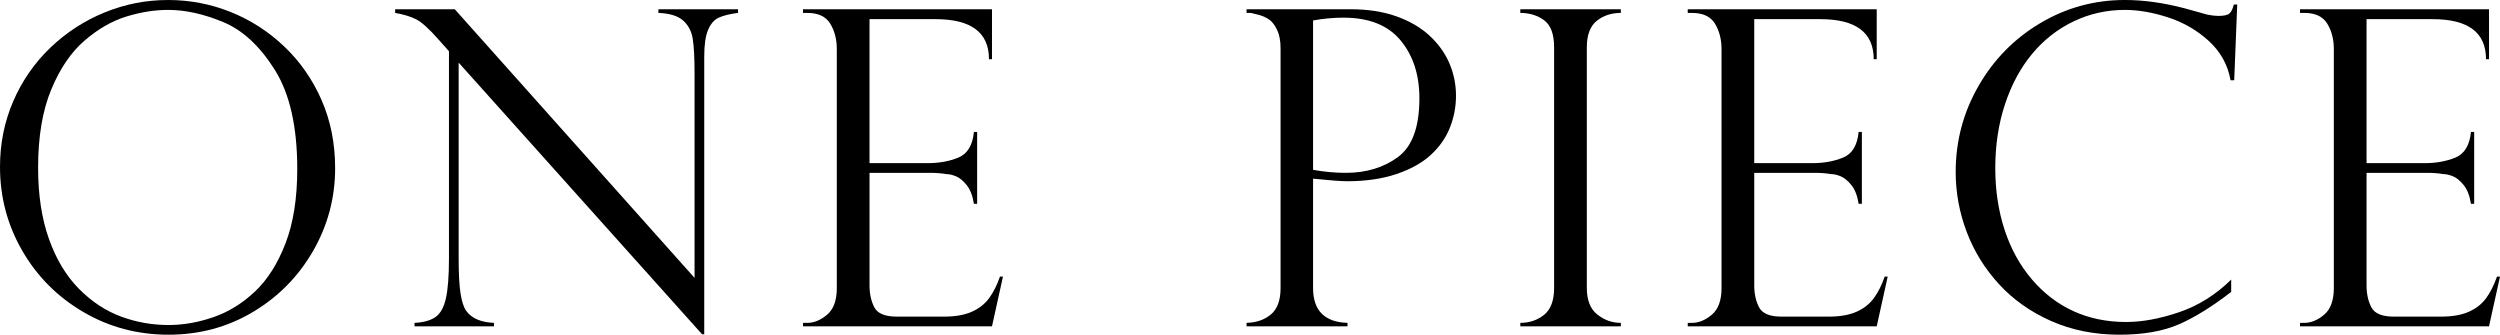
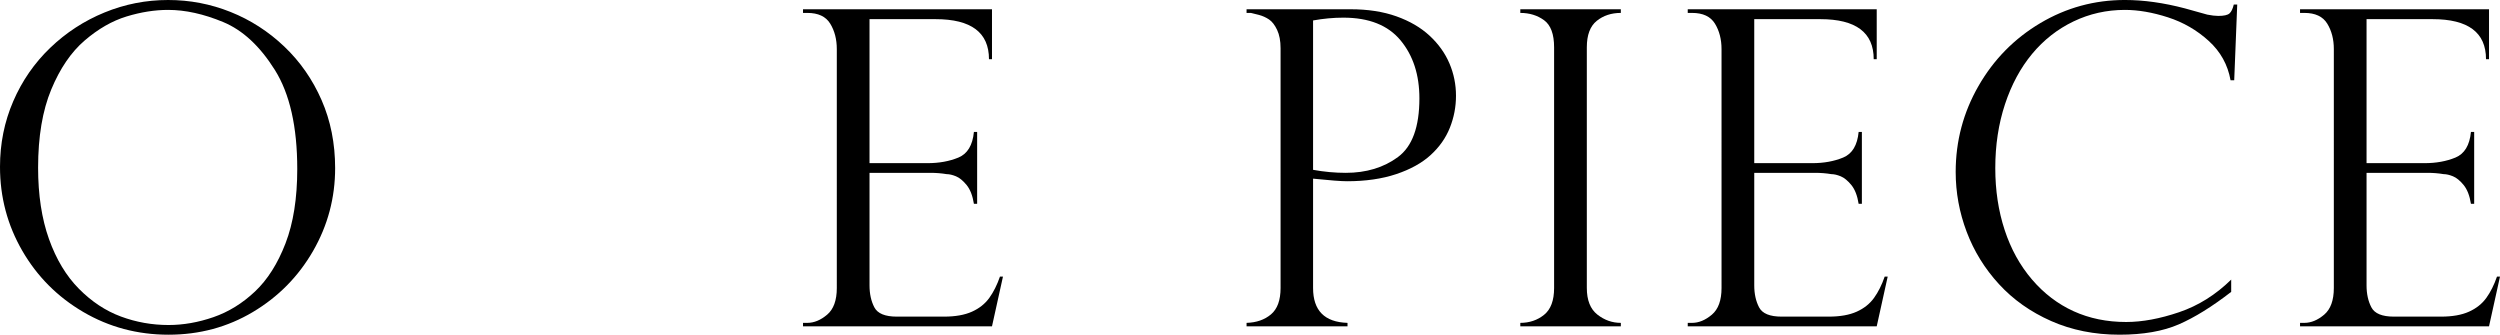
<svg xmlns="http://www.w3.org/2000/svg" id="_イヤー_2" viewBox="0 0 1042.273 139.542">
  <g id="_イヤー_1-2">
    <g>
      <path d="M139.721,70.085c0,12.384-3.066,23.901-9.198,34.549-6.133,10.649-14.493,19.129-25.082,25.44-10.589,6.312-22.314,9.467-35.177,9.467-12.922,0-24.768-3.156-35.536-9.467-10.769-6.311-19.248-14.82-25.44-25.53C3.096,93.836,0,82.17,0,69.547c0-9.692,1.839-18.8,5.519-27.325,3.679-8.525,8.823-15.958,15.435-22.3,6.609-6.34,14.147-11.247,22.614-14.717C52.032,1.736,60.872,0,70.084,0c9.033,0,17.708,1.66,26.024,4.98,8.314,3.32,15.778,8.122,22.389,14.403,6.61,6.282,11.8,13.73,15.569,22.345s5.654,18.068,5.654,28.357Zm-15.794,.359c0-17.588-3.111-31.348-9.333-41.279-6.223-9.93-13.401-16.586-21.537-19.967-8.137-3.379-15.794-5.07-22.973-5.07-5.563,0-11.337,.913-17.319,2.737-5.982,1.826-11.8,5.16-17.454,10.006-5.653,4.846-10.306,11.666-13.954,20.46-3.65,8.794-5.474,19.652-5.474,32.575,0,11.367,1.51,21.283,4.532,29.748,3.02,8.466,7.179,15.376,12.473,20.729,5.294,5.355,11.127,9.213,17.499,11.576,6.372,2.364,12.997,3.544,19.877,3.544,6.161,0,12.398-1.091,18.71-3.275,6.311-2.183,12.084-5.743,17.319-10.679,5.234-4.936,9.481-11.635,12.743-20.101,3.26-8.465,4.891-18.8,4.891-31.004Z" />
-       <path d="M307.695,3.859v1.525c-3.351,.419-5.998,1.063-7.942,1.93-1.945,.868-3.455,2.573-4.532,5.115-1.077,2.543-1.615,6.208-1.615,10.993v115.94h-.897L191.216,26.114V107.416c0,6.761,.269,11.786,.808,15.076,.539,3.291,1.315,5.653,2.333,7.089,2.212,3.111,6.071,4.787,11.576,5.025v1.436h-33.113v-1.436c3.708-.179,6.596-.972,8.659-2.378,2.064-1.405,3.529-3.978,4.397-7.717,.866-3.738,1.301-9.377,1.301-16.916V21.358l-4.396-4.936c-3.89-4.427-7-7.224-9.333-8.391s-5.235-2.048-8.705-2.647v-1.525h24.857l99.967,111.992V30.511c0-6.4-.255-11.186-.763-14.358-.509-3.17-1.855-5.712-4.038-7.627-2.185-1.914-5.609-2.961-10.275-3.141v-1.525h33.203Z" />
      <path d="M334.781,5.384v-1.525h78.79V24.678h-1.256c0-11.127-7.419-16.691-22.255-16.691h-27.549v60.034h24.229c4.786,0,9.063-.777,12.833-2.333,3.769-1.555,5.922-5.115,6.461-10.679h1.346v29.972h-1.346c-.539-3.41-1.556-6.026-3.051-7.852-1.496-1.824-2.977-3.036-4.441-3.634-1.467-.597-2.768-.897-3.904-.897-2.154-.359-4.397-.539-6.73-.539h-25.396v46.933c0,3.531,.673,6.582,2.019,9.153,1.346,2.573,4.472,3.859,9.378,3.859h19.652c4.725,0,8.614-.687,11.666-2.064,3.051-1.375,5.458-3.29,7.224-5.743,1.764-2.453,3.244-5.414,4.442-8.884h1.256l-4.577,20.729h-78.79v-1.436h1.795c2.812,0,5.563-1.136,8.256-3.41,2.692-2.273,4.038-5.981,4.038-11.127V20.46c0-4.068-.913-7.597-2.737-10.589-1.825-2.991-5.011-4.487-9.557-4.487h-1.795Z" />
      <path d="M519.701,5.384v-1.525h43.343c7.238,0,13.625,.987,19.159,2.961,5.533,1.974,10.141,4.667,13.82,8.076,3.679,3.41,6.43,7.255,8.256,11.531,1.824,4.278,2.737,8.78,2.737,13.505,0,4.608-.853,9.05-2.558,13.326-1.705,4.278-4.383,8.076-8.031,11.396-3.649,3.32-8.436,5.968-14.358,7.942s-12.743,2.961-20.46,2.961c-2.453,0-7.179-.359-14.178-1.077v45.586c0,9.393,4.786,14.239,14.358,14.537v1.436h-42.087v-1.436c4.128-.119,7.522-1.301,10.186-3.544,2.661-2.243,3.993-5.907,3.993-10.993V20.102c0-3.051-.479-5.593-1.436-7.628-.958-2.033-2.08-3.484-3.365-4.352-1.287-.867-2.723-1.51-4.308-1.93-1.586-.417-2.678-.687-3.275-.808h-1.795Zm27.729,3.141v62.277c4.606,.839,9.153,1.256,13.64,1.256,8.555,0,15.808-2.198,21.761-6.596,5.952-4.397,8.929-12.547,8.929-24.453,0-9.811-2.618-17.872-7.853-24.184-5.235-6.311-13.177-9.467-23.825-9.467-4.128,0-8.346,.39-12.653,1.167Z" />
      <path d="M675.74,3.859v1.525c-3.949,0-7.3,1.108-10.051,3.32-2.752,2.214-4.128,5.894-4.128,11.038V120.069c0,5.085,1.465,8.78,4.397,11.083,2.93,2.304,6.191,3.455,9.781,3.455v1.436h-41.907v-1.436c3.828,0,7.134-1.122,9.916-3.365,2.781-2.244,4.172-5.968,4.172-11.172V19.743c0-5.503-1.391-9.272-4.172-11.307-2.782-2.033-6.088-3.051-9.916-3.051v-1.525h41.907Z" />
      <path d="M703.633,5.384v-1.525h78.79V24.678h-1.256c0-11.127-7.419-16.691-22.255-16.691h-27.549v60.034h24.229c4.786,0,9.063-.777,12.833-2.333,3.769-1.555,5.922-5.115,6.461-10.679h1.346v29.972h-1.346c-.539-3.41-1.556-6.026-3.051-7.852-1.496-1.824-2.977-3.036-4.441-3.634-1.467-.597-2.768-.897-3.904-.897-2.154-.359-4.397-.539-6.73-.539h-25.396v46.933c0,3.531,.673,6.582,2.019,9.153,1.346,2.573,4.472,3.859,9.378,3.859h19.652c4.725,0,8.614-.687,11.666-2.064,3.051-1.375,5.458-3.29,7.224-5.743,1.764-2.453,3.244-5.414,4.442-8.884h1.256l-4.577,20.729h-78.79v-1.436h1.795c2.812,0,5.563-1.136,8.256-3.41,2.692-2.273,4.038-5.981,4.038-11.127V20.46c0-4.068-.913-7.597-2.737-10.589-1.825-2.991-5.011-4.487-9.557-4.487h-1.795Z" />
      <path d="M931.462,33.472h-1.525c-1.138-6.461-4.173-11.935-9.108-16.422s-10.604-7.762-17.005-9.826c-6.402-2.064-12.384-3.096-17.948-3.096-7.598,0-14.732,1.602-21.402,4.801-6.671,3.201-12.429,7.717-17.274,13.55s-8.614,12.833-11.307,20.999-4.038,17.036-4.038,26.607c0,9.274,1.301,17.873,3.903,25.8,2.603,7.928,6.401,14.807,11.396,20.639,4.995,5.833,10.783,10.246,17.364,13.236,6.58,2.992,13.879,4.487,21.896,4.487,6.7,0,14.058-1.36,22.076-4.083,8.016-2.721,15.255-7.253,21.716-13.595v5.115c-7.957,6.163-15.241,10.679-21.851,13.55-6.611,2.872-14.852,4.307-24.723,4.307-10.41,0-19.908-1.9-28.492-5.698-8.585-3.798-15.838-8.929-21.761-15.39-5.923-6.461-10.41-13.73-13.461-21.806-3.051-8.077-4.576-16.391-4.576-24.947,0-12.862,3.17-24.812,9.512-35.85,6.341-11.038,14.926-19.771,25.755-26.203,10.827-6.43,22.583-9.647,35.267-9.647,7.837,0,16.183,1.167,25.037,3.5l9.333,2.603c1.794,.359,3.32,.538,4.577,.538,2.333,0,3.888-.343,4.666-1.032,.777-.687,1.376-1.929,1.795-3.724h1.436l-1.256,31.587Z" />
      <path d="M958.908,5.384v-1.525h78.789V24.678h-1.256c0-11.127-7.419-16.691-22.256-16.691h-27.549v60.034h24.229c4.786,0,9.064-.777,12.833-2.333,3.769-1.555,5.923-5.115,6.461-10.679h1.347v29.972h-1.347c-.538-3.41-1.557-6.026-3.051-7.852-1.496-1.824-2.978-3.036-4.442-3.634-1.467-.597-2.768-.897-3.903-.897-2.153-.359-4.397-.539-6.73-.539h-25.396v46.933c0,3.531,.673,6.582,2.02,9.153,1.346,2.573,4.471,3.859,9.377,3.859h19.652c4.726,0,8.615-.687,11.666-2.064,3.051-1.375,5.459-3.29,7.224-5.743,1.765-2.453,3.245-5.414,4.442-8.884h1.256l-4.576,20.729h-78.789v-1.436h1.795c2.811,0,5.563-1.136,8.256-3.41,2.691-2.273,4.037-5.981,4.037-11.127V20.46c0-4.068-.912-7.597-2.736-10.589-1.826-2.991-5.012-4.487-9.557-4.487h-1.795Z" />
    </g>
  </g>
</svg>